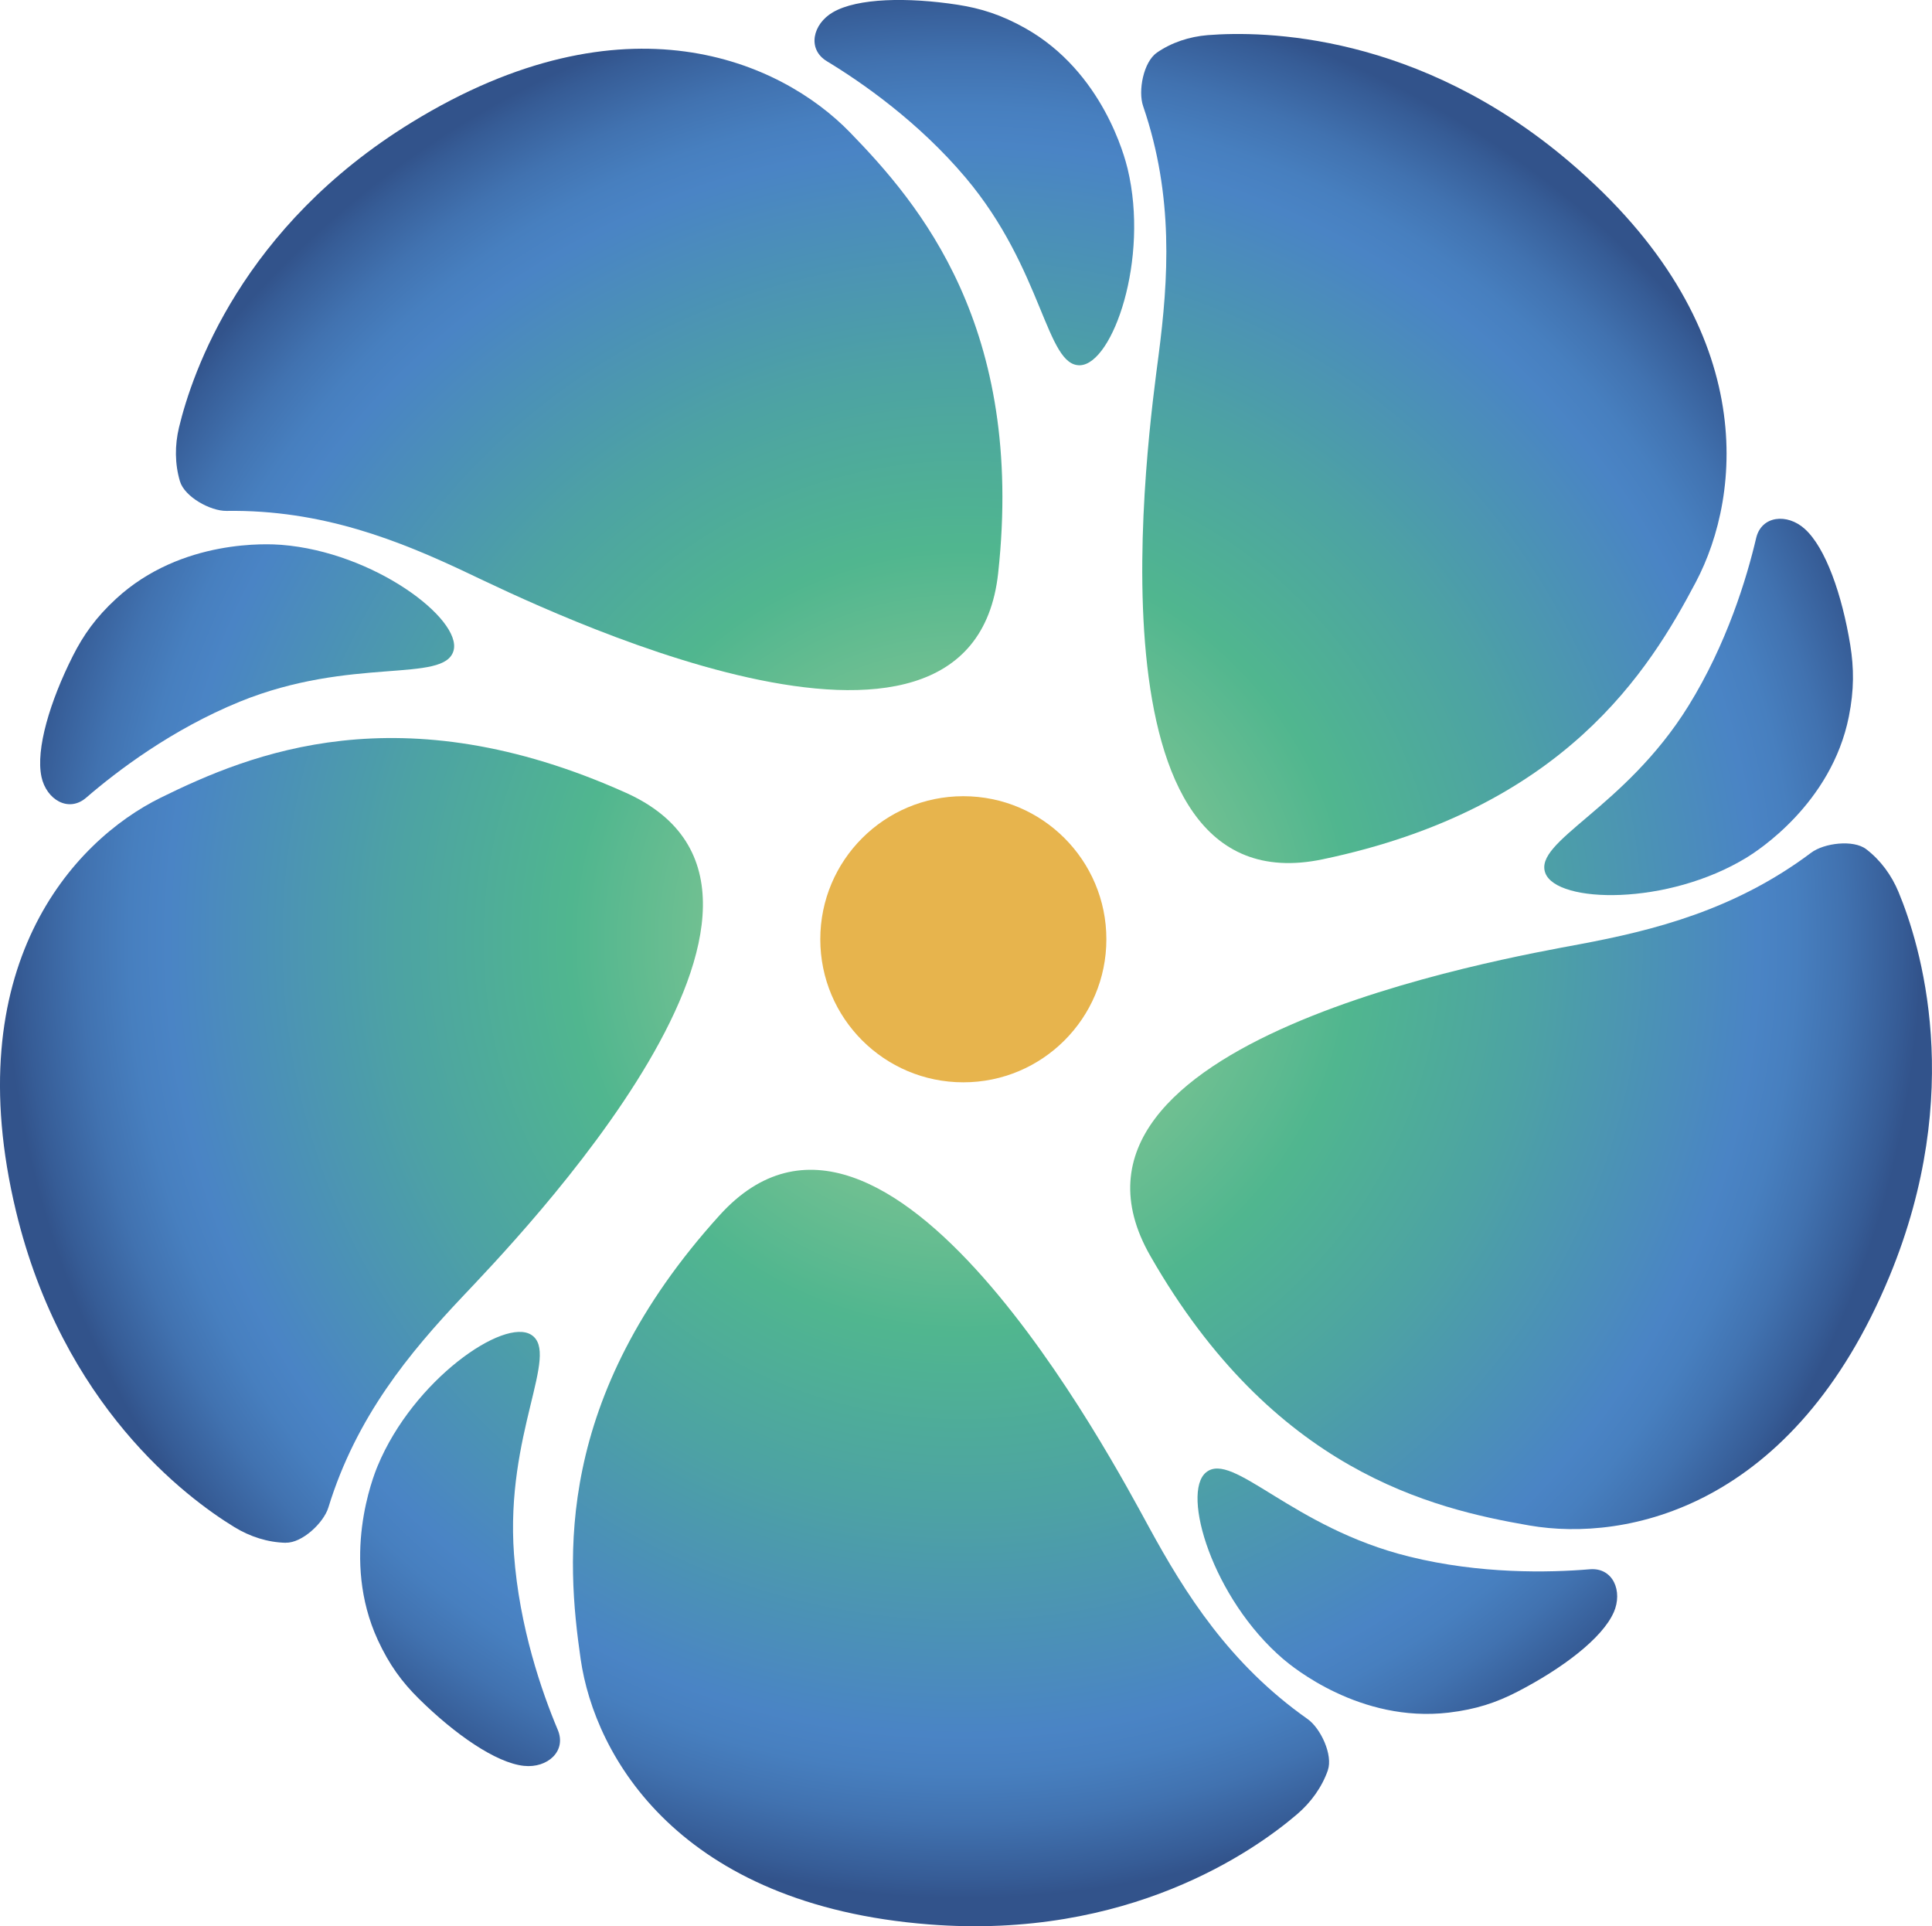
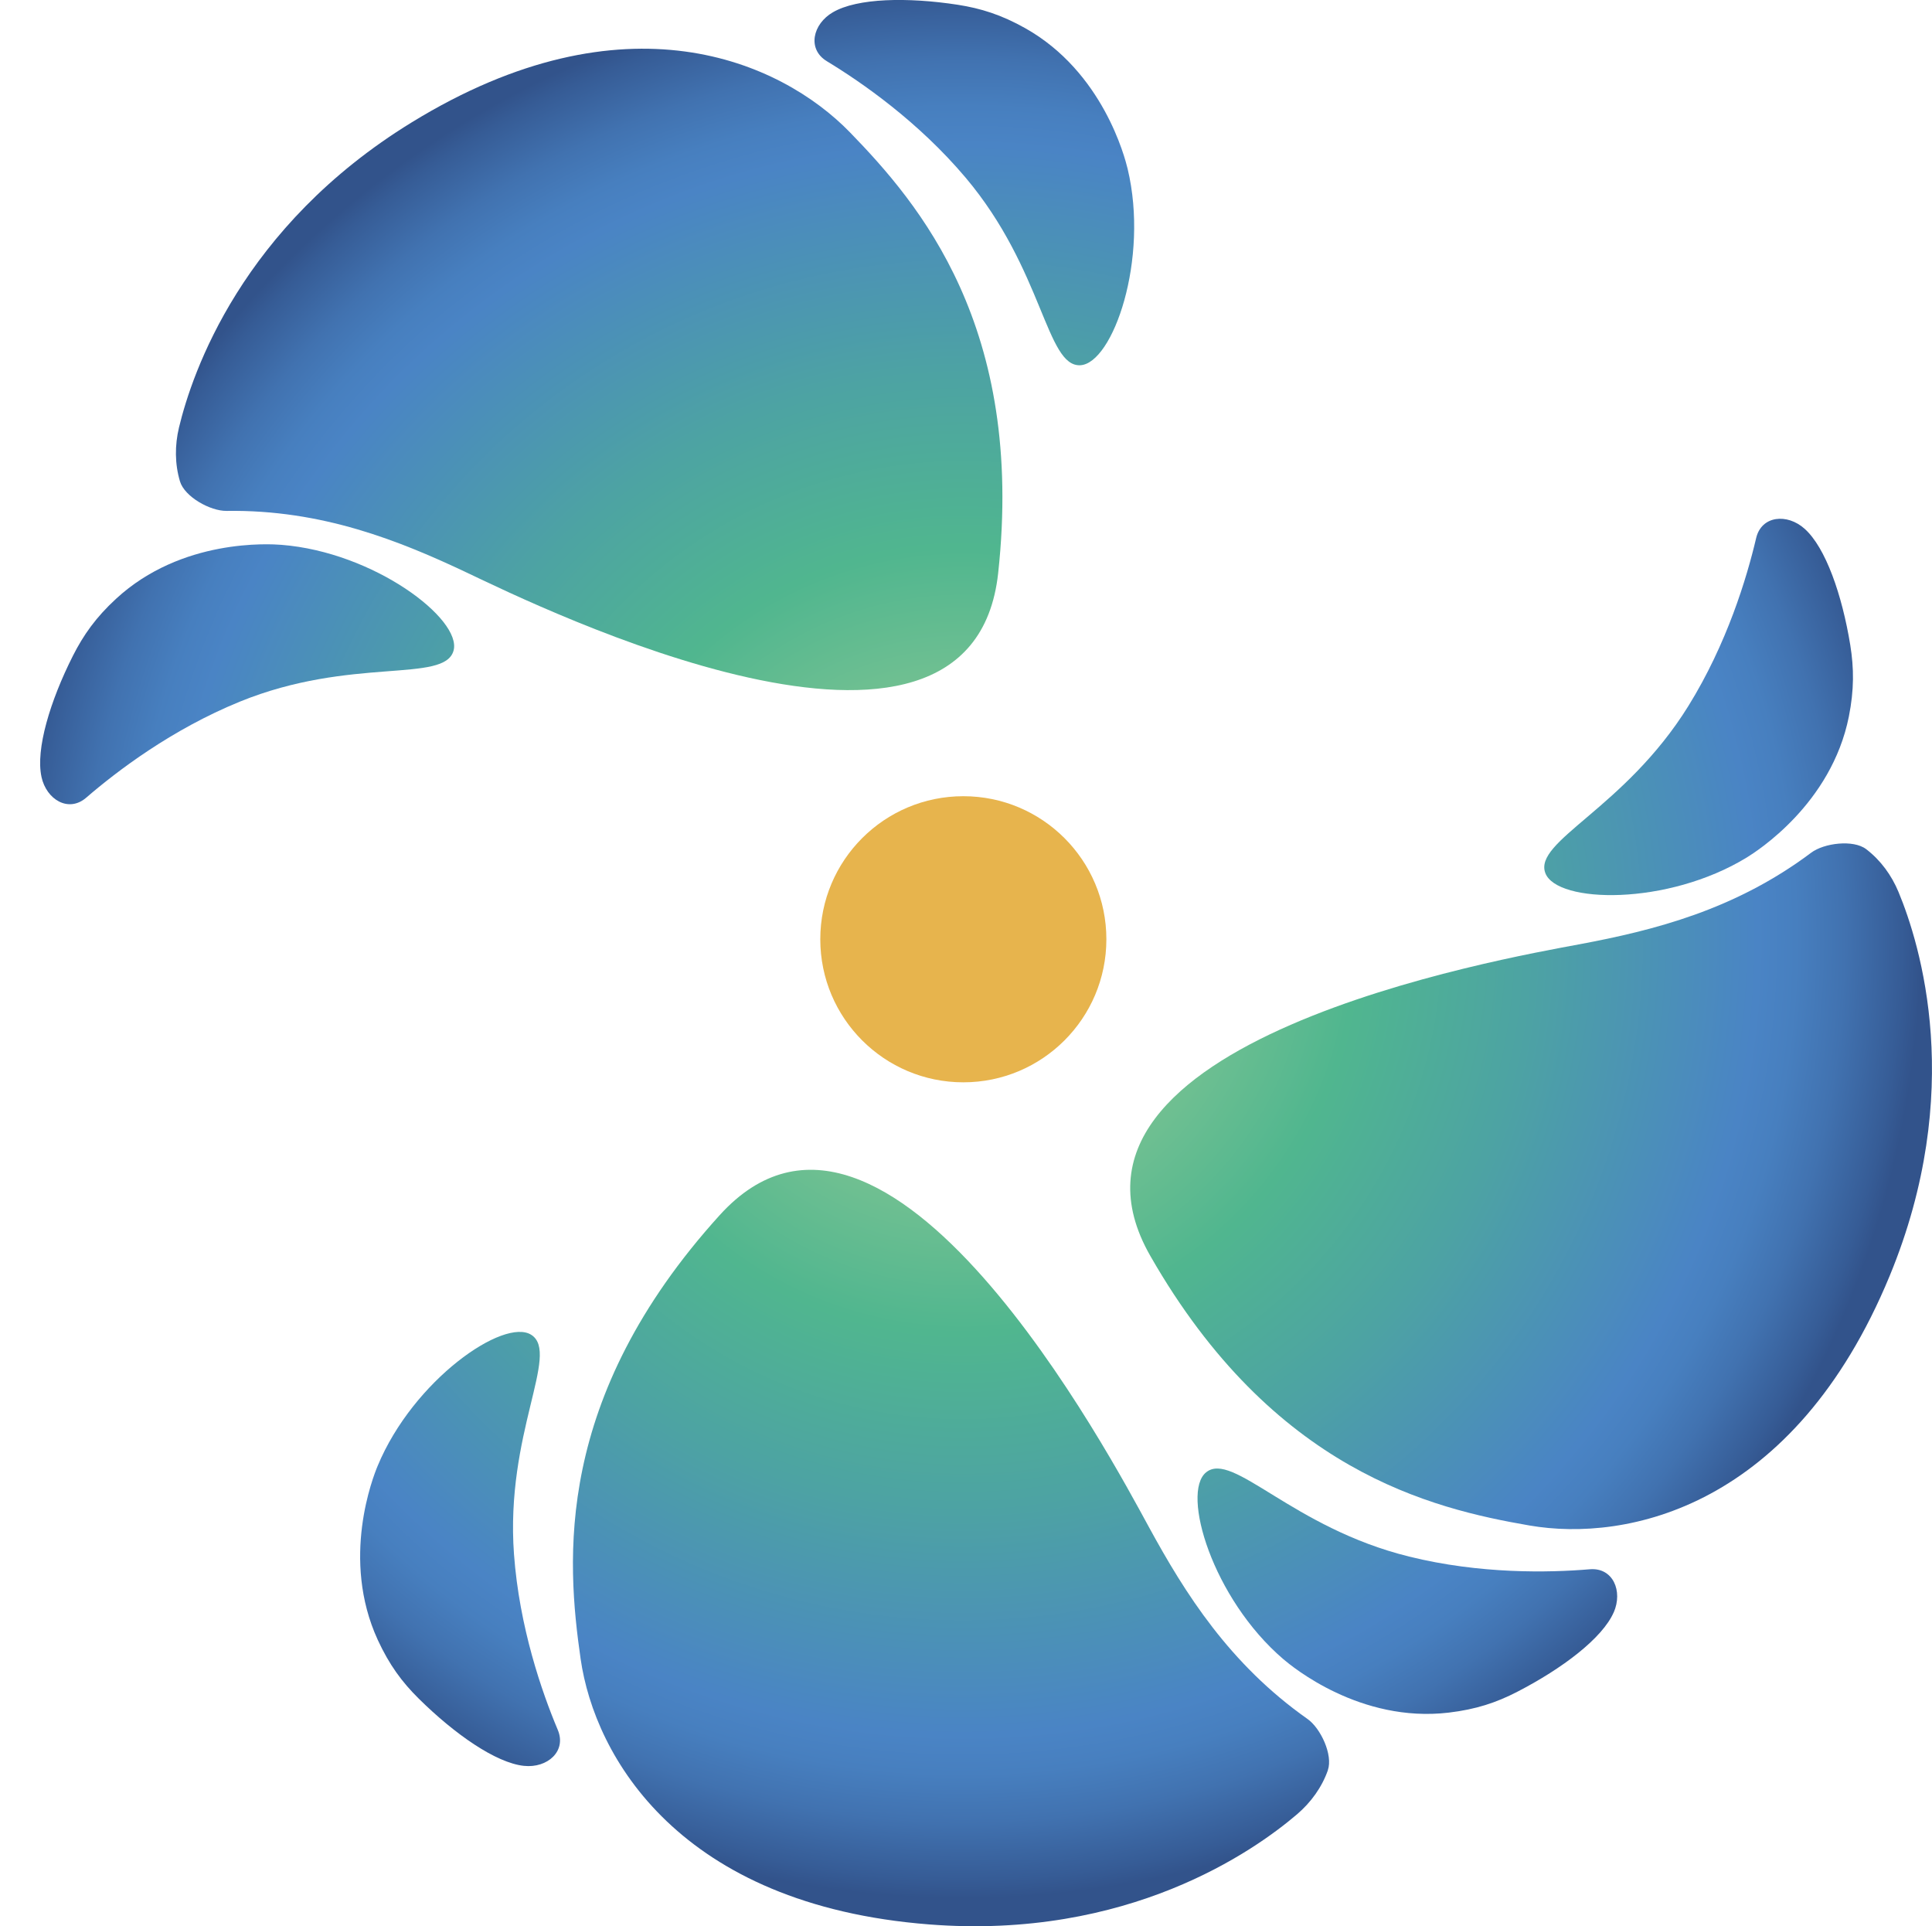
<svg xmlns="http://www.w3.org/2000/svg" xmlns:xlink="http://www.w3.org/1999/xlink" id="Layer_2" data-name="Layer 2" viewBox="0 0 191.93 191.33">
  <defs>
    <style>
      .cls-1 {
        fill: url(#Dégradé_sans_nom_232-2);
      }

      .cls-2 {
        fill: url(#Dégradé_sans_nom_232-5);
      }

      .cls-3 {
        fill: url(#Dégradé_sans_nom_232-7);
      }

      .cls-4 {
        fill: #e7b44d;
      }

      .cls-5 {
        fill: url(#Dégradé_sans_nom_232-9);
      }

      .cls-6 {
        fill: url(#Dégradé_sans_nom_232-6);
      }

      .cls-7 {
        fill: url(#Dégradé_sans_nom_232-3);
      }

      .cls-8 {
        fill: url(#Dégradé_sans_nom_232-8);
      }

      .cls-9 {
        fill: url(#Dégradé_sans_nom_232-4);
      }

      .cls-10 {
        fill: url(#Dégradé_sans_nom_232);
      }

      .cls-11 {
        fill: url(#Dégradé_sans_nom_232-10);
      }
    </style>
    <radialGradient id="Dégradé_sans_nom_232" data-name="Dégradé sans nom 232" cx="95.64" cy="93.38" fx="95.64" fy="93.38" r="95.18" gradientUnits="userSpaceOnUse">
      <stop offset="0" stop-color="#afd396" />
      <stop offset=".41" stop-color="#50b68f" />
      <stop offset=".59" stop-color="#4da3a3" />
      <stop offset=".83" stop-color="#4a84c5" />
      <stop offset=".87" stop-color="#477fbf" />
      <stop offset=".92" stop-color="#4172b0" />
      <stop offset=".98" stop-color="#365c96" />
      <stop offset="1" stop-color="#32538b" />
    </radialGradient>
    <radialGradient id="Dégradé_sans_nom_232-2" data-name="Dégradé sans nom 232" cx="95.64" cy="93.38" fx="95.64" fy="93.38" r="95.18" xlink:href="#Dégradé_sans_nom_232" />
    <radialGradient id="Dégradé_sans_nom_232-3" data-name="Dégradé sans nom 232" cy="93.38" fy="93.38" r="95.18" xlink:href="#Dégradé_sans_nom_232" />
    <radialGradient id="Dégradé_sans_nom_232-4" data-name="Dégradé sans nom 232" cx="95.64" cy="93.38" fx="95.64" fy="93.38" r="95.18" xlink:href="#Dégradé_sans_nom_232" />
    <radialGradient id="Dégradé_sans_nom_232-5" data-name="Dégradé sans nom 232" cx="95.64" cy="93.38" fx="95.64" fy="93.38" r="95.18" xlink:href="#Dégradé_sans_nom_232" />
    <radialGradient id="Dégradé_sans_nom_232-6" data-name="Dégradé sans nom 232" cx="95.64" cy="93.38" fx="95.64" fy="93.38" r="95.18" xlink:href="#Dégradé_sans_nom_232" />
    <radialGradient id="Dégradé_sans_nom_232-7" data-name="Dégradé sans nom 232" cx="95.64" cy="93.38" fx="95.64" fy="93.38" r="95.18" xlink:href="#Dégradé_sans_nom_232" />
    <radialGradient id="Dégradé_sans_nom_232-8" data-name="Dégradé sans nom 232" cx="95.64" cy="93.38" fx="95.64" fy="93.38" r="95.18" xlink:href="#Dégradé_sans_nom_232" />
    <radialGradient id="Dégradé_sans_nom_232-9" data-name="Dégradé sans nom 232" cx="95.64" cy="93.38" fx="95.64" fy="93.38" r="95.18" xlink:href="#Dégradé_sans_nom_232" />
    <radialGradient id="Dégradé_sans_nom_232-10" data-name="Dégradé sans nom 232" cx="95.64" cy="93.38" fx="95.64" fy="93.38" r="95.18" xlink:href="#Dégradé_sans_nom_232" />
  </defs>
  <g id="LOGO">
    <g>
      <g>
        <path class="cls-10" d="M17.88,47.82c-.52-1.74-.52-3.59-.1-5.35,1.31-5.46,6.24-19.96,23.13-30.32,21.19-13.01,36.65-6.08,43.52.99,6.87,7.07,17.39,19.34,14.73,43.79-2.66,24.45-45.85,3.24-52.68,0-6.83-3.24-14.51-6.32-23.98-6.18-1.61.02-4.16-1.4-4.62-2.93Z" />
        <path class="cls-1" d="M4.12,77.17c.49,2.26,2.69,3.58,4.44,2.07,3.08-2.66,8.52-6.79,15.26-9.54,11.09-4.52,20.35-1.79,21.24-5.08.84-3.12-7.89-9.78-17.11-10.5-1.14-.09-9.91-.65-16.42,5.36-2,1.84-3.23,3.58-4.29,5.67-2.26,4.48-3.71,9.27-3.12,12.01Z" />
-         <path class="cls-7" d="M28.4,153.25c-1.81-.04-3.57-.61-5.12-1.56-4.79-2.93-17.05-12.1-21.69-31.37-5.82-24.17,5.55-36.74,14.39-41.09,8.85-4.35,23.76-10.56,46.2-.48,22.43,10.08-11.09,44.6-16.28,50.1-5.19,5.5-10.5,11.85-13.28,20.9-.47,1.53-2.62,3.53-4.21,3.49Z" />
        <path class="cls-9" d="M52.07,175.41c2.3.24,4.24-1.45,3.34-3.58-1.58-3.75-3.82-10.2-4.35-17.46-.87-11.94,4.59-19.91,1.73-21.77-2.71-1.76-11.74,4.48-15.28,13.03-.44,1.06-3.68,9.22.02,17.27,1.14,2.47,2.4,4.18,4.07,5.83,3.57,3.53,7.67,6.39,10.46,6.68Z" />
        <path class="cls-2" d="M131.92,175.83c-.6,1.71-1.69,3.21-3.07,4.39-4.27,3.65-16.78,12.48-36.54,10.94-24.79-1.93-33.23-16.63-34.63-26.38-1.4-9.76-2.7-25.86,13.82-44.08,16.52-18.22,39,24.33,42.62,30.96,3.62,6.64,8.03,13.64,15.77,19.09,1.31.92,2.55,3.58,2.02,5.09Z" />
        <path class="cls-6" d="M160.31,160.17c.93-2.12-.07-4.48-2.37-4.29-4.05.34-10.88.49-17.95-1.26-11.62-2.86-17.52-10.52-20.17-8.37-2.51,2.03.64,12.55,7.67,18.56.87.74,7.63,6.35,16.43,5.31,2.7-.32,4.72-.99,6.81-2.07,4.46-2.3,8.45-5.31,9.58-7.89Z" />
        <path class="cls-3" d="M185.39,84.35c1.44,1.1,2.53,2.6,3.22,4.27,2.15,5.18,6.68,19.81-.89,38.13-9.5,22.98-26.08,26.46-35.79,24.78-9.71-1.68-25.43-5.42-37.65-26.77-12.22-21.34,35.19-29.57,42.62-30.96,7.43-1.39,15.46-3.42,23.03-9.1,1.28-.96,4.19-1.32,5.46-.35Z" />
        <path class="cls-8" d="M179.27,52.52c-1.72-1.54-4.28-1.32-4.81.93-.93,3.96-2.9,10.5-6.74,16.69-6.31,10.17-15.41,13.41-14.2,16.59,1.15,3.02,12.13,3.27,20.02-1.56.97-.6,8.39-5.3,10.13-13.99.53-2.67.51-4.8.14-7.11-.81-4.96-2.44-9.68-4.54-11.55Z" />
-         <path class="cls-5" d="M114.91,5.24c1.49-1.03,3.25-1.6,5.06-1.75,5.6-.44,20.91-.23,35.99,12.63,18.92,16.13,17.11,32.98,12.51,41.7-4.6,8.72-13.02,22.51-37.09,27.54s-17.25-42.6-16.28-50.1c.97-7.5,1.53-15.76-1.54-24.72-.52-1.52.04-4.39,1.36-5.3Z" />
        <path class="cls-11" d="M82.74,1.22c-2,1.16-2.58,3.66-.6,4.86,3.48,2.11,9.09,6,13.79,11.57,7.72,9.15,7.99,18.8,11.39,18.63,3.23-.17,6.86-10.53,4.7-19.52-.27-1.11-2.45-9.62-10.17-13.96-2.37-1.33-4.4-1.97-6.72-2.33-4.96-.76-9.96-.67-12.39.75Z" />
      </g>
      <circle class="cls-4" cx="95.7" cy="93.3" r="14.21" />
    </g>
  </g>
</svg>